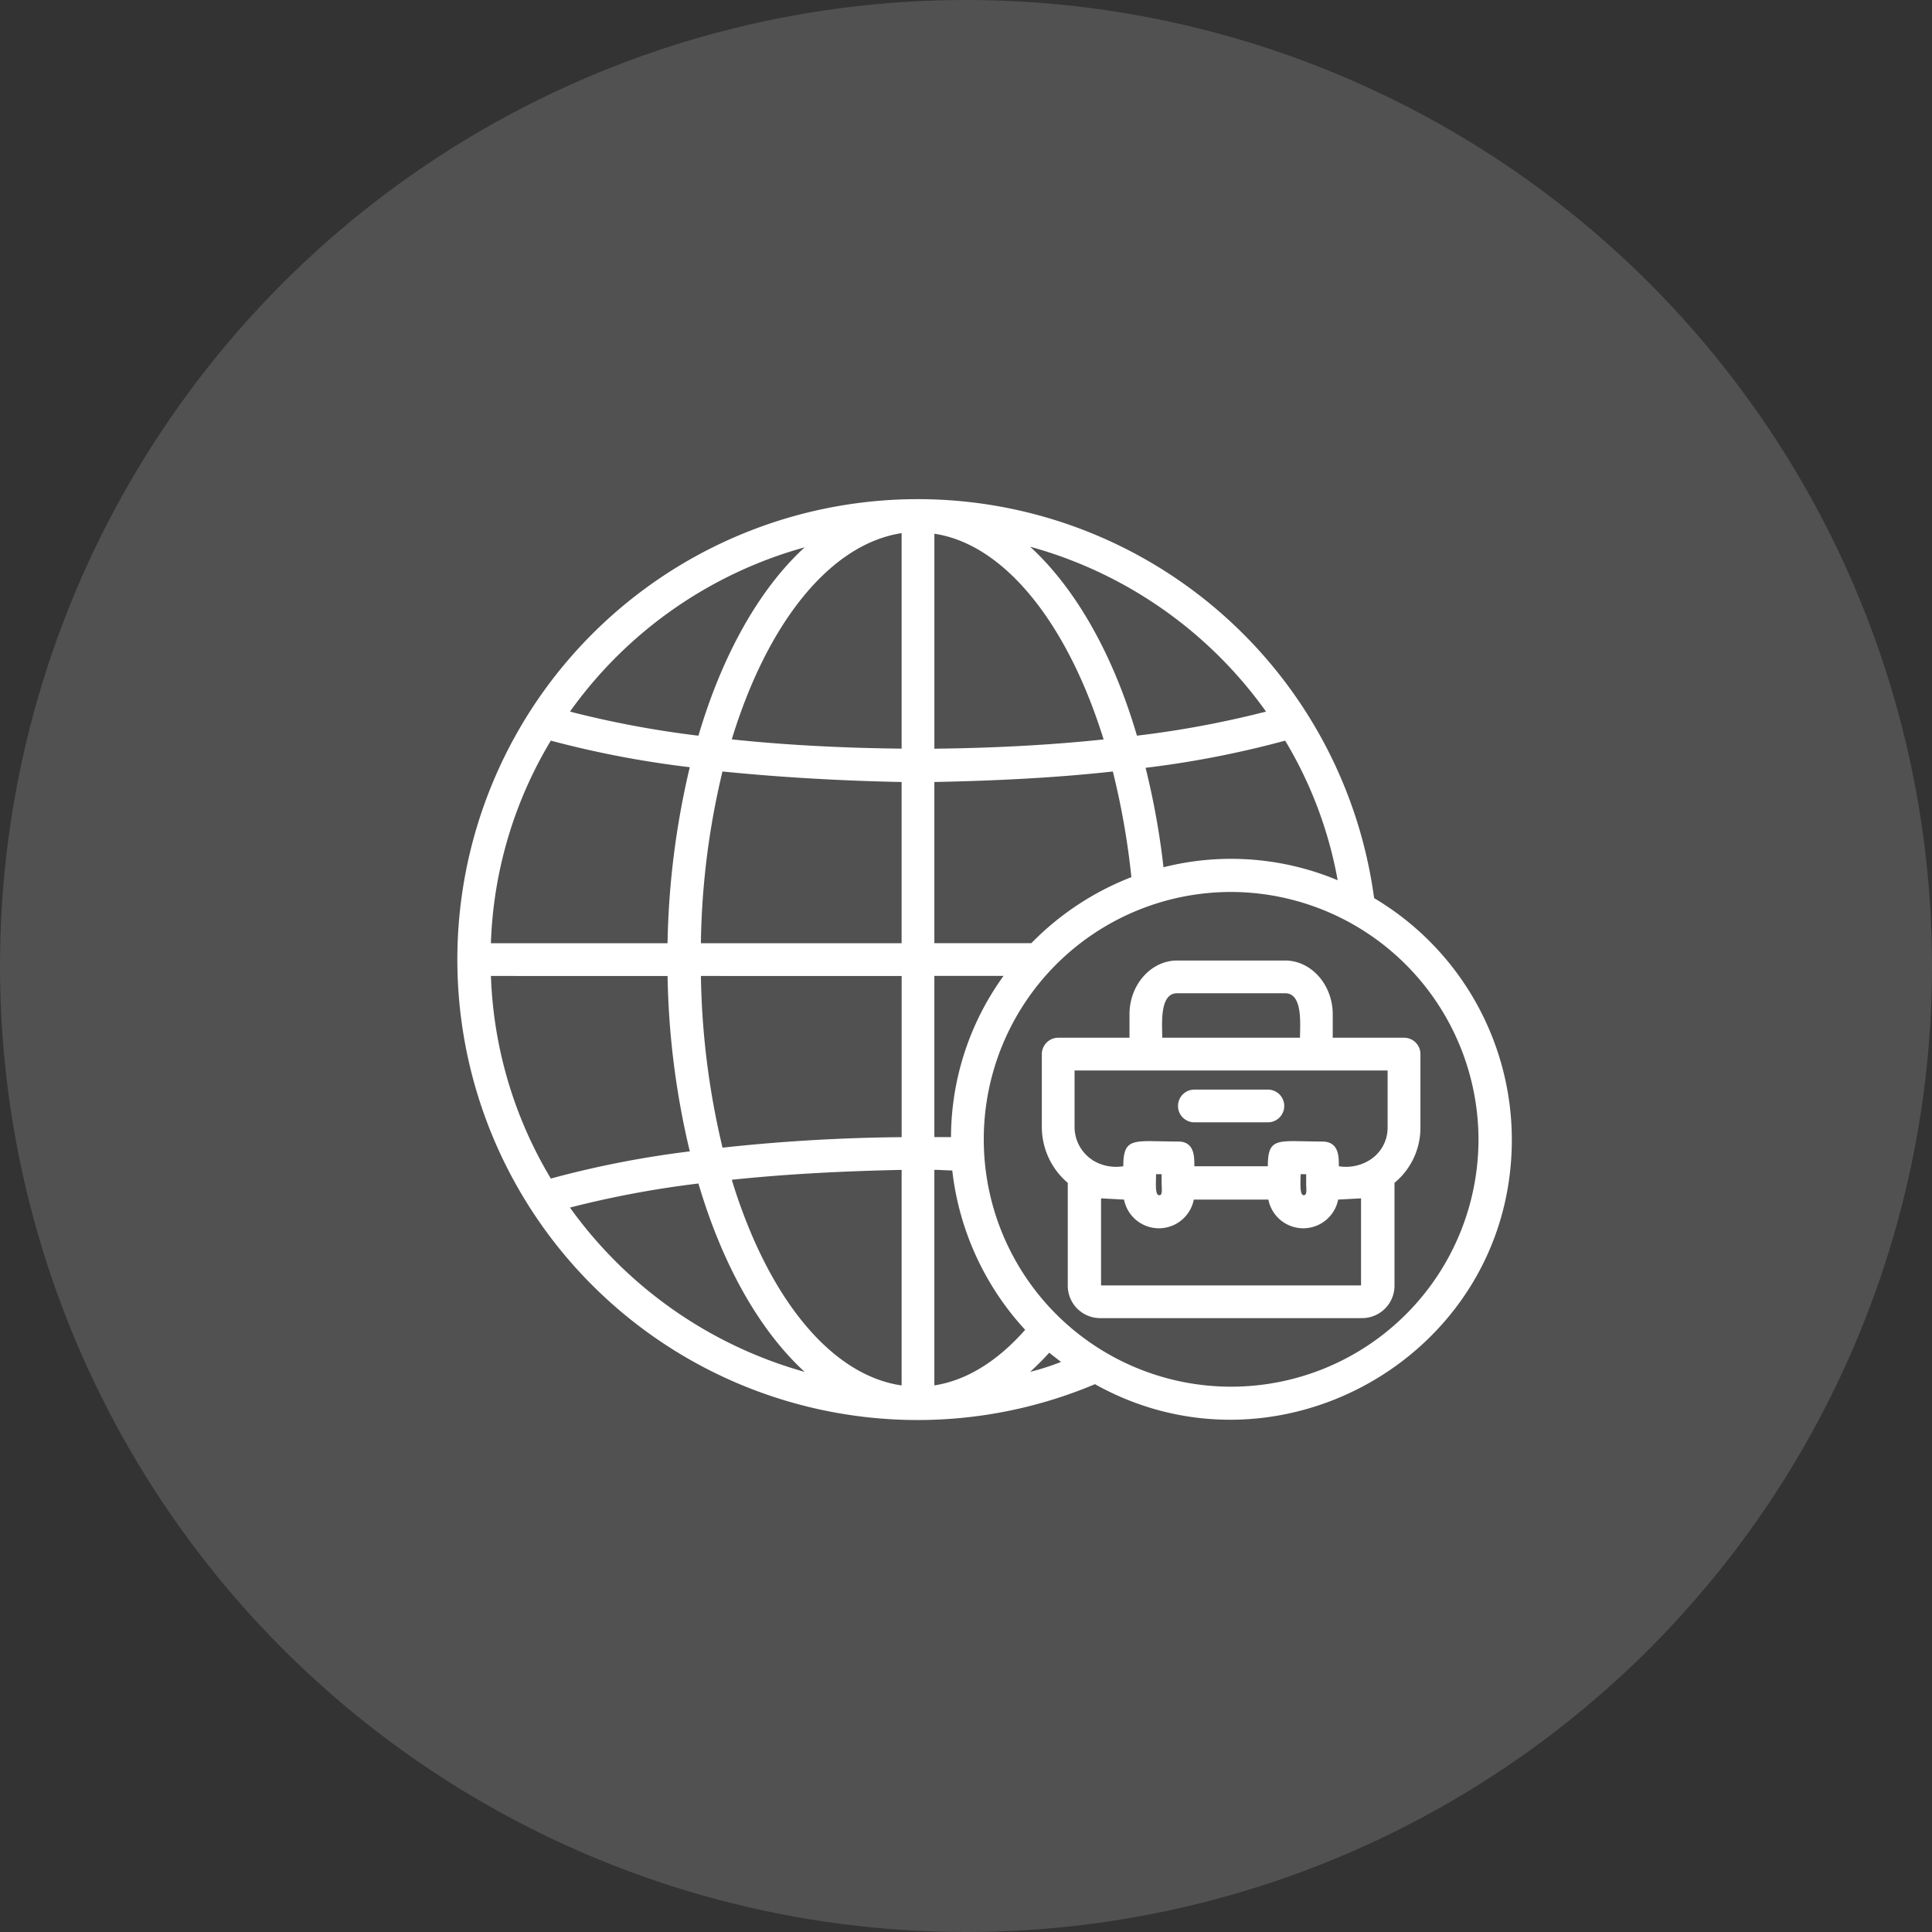
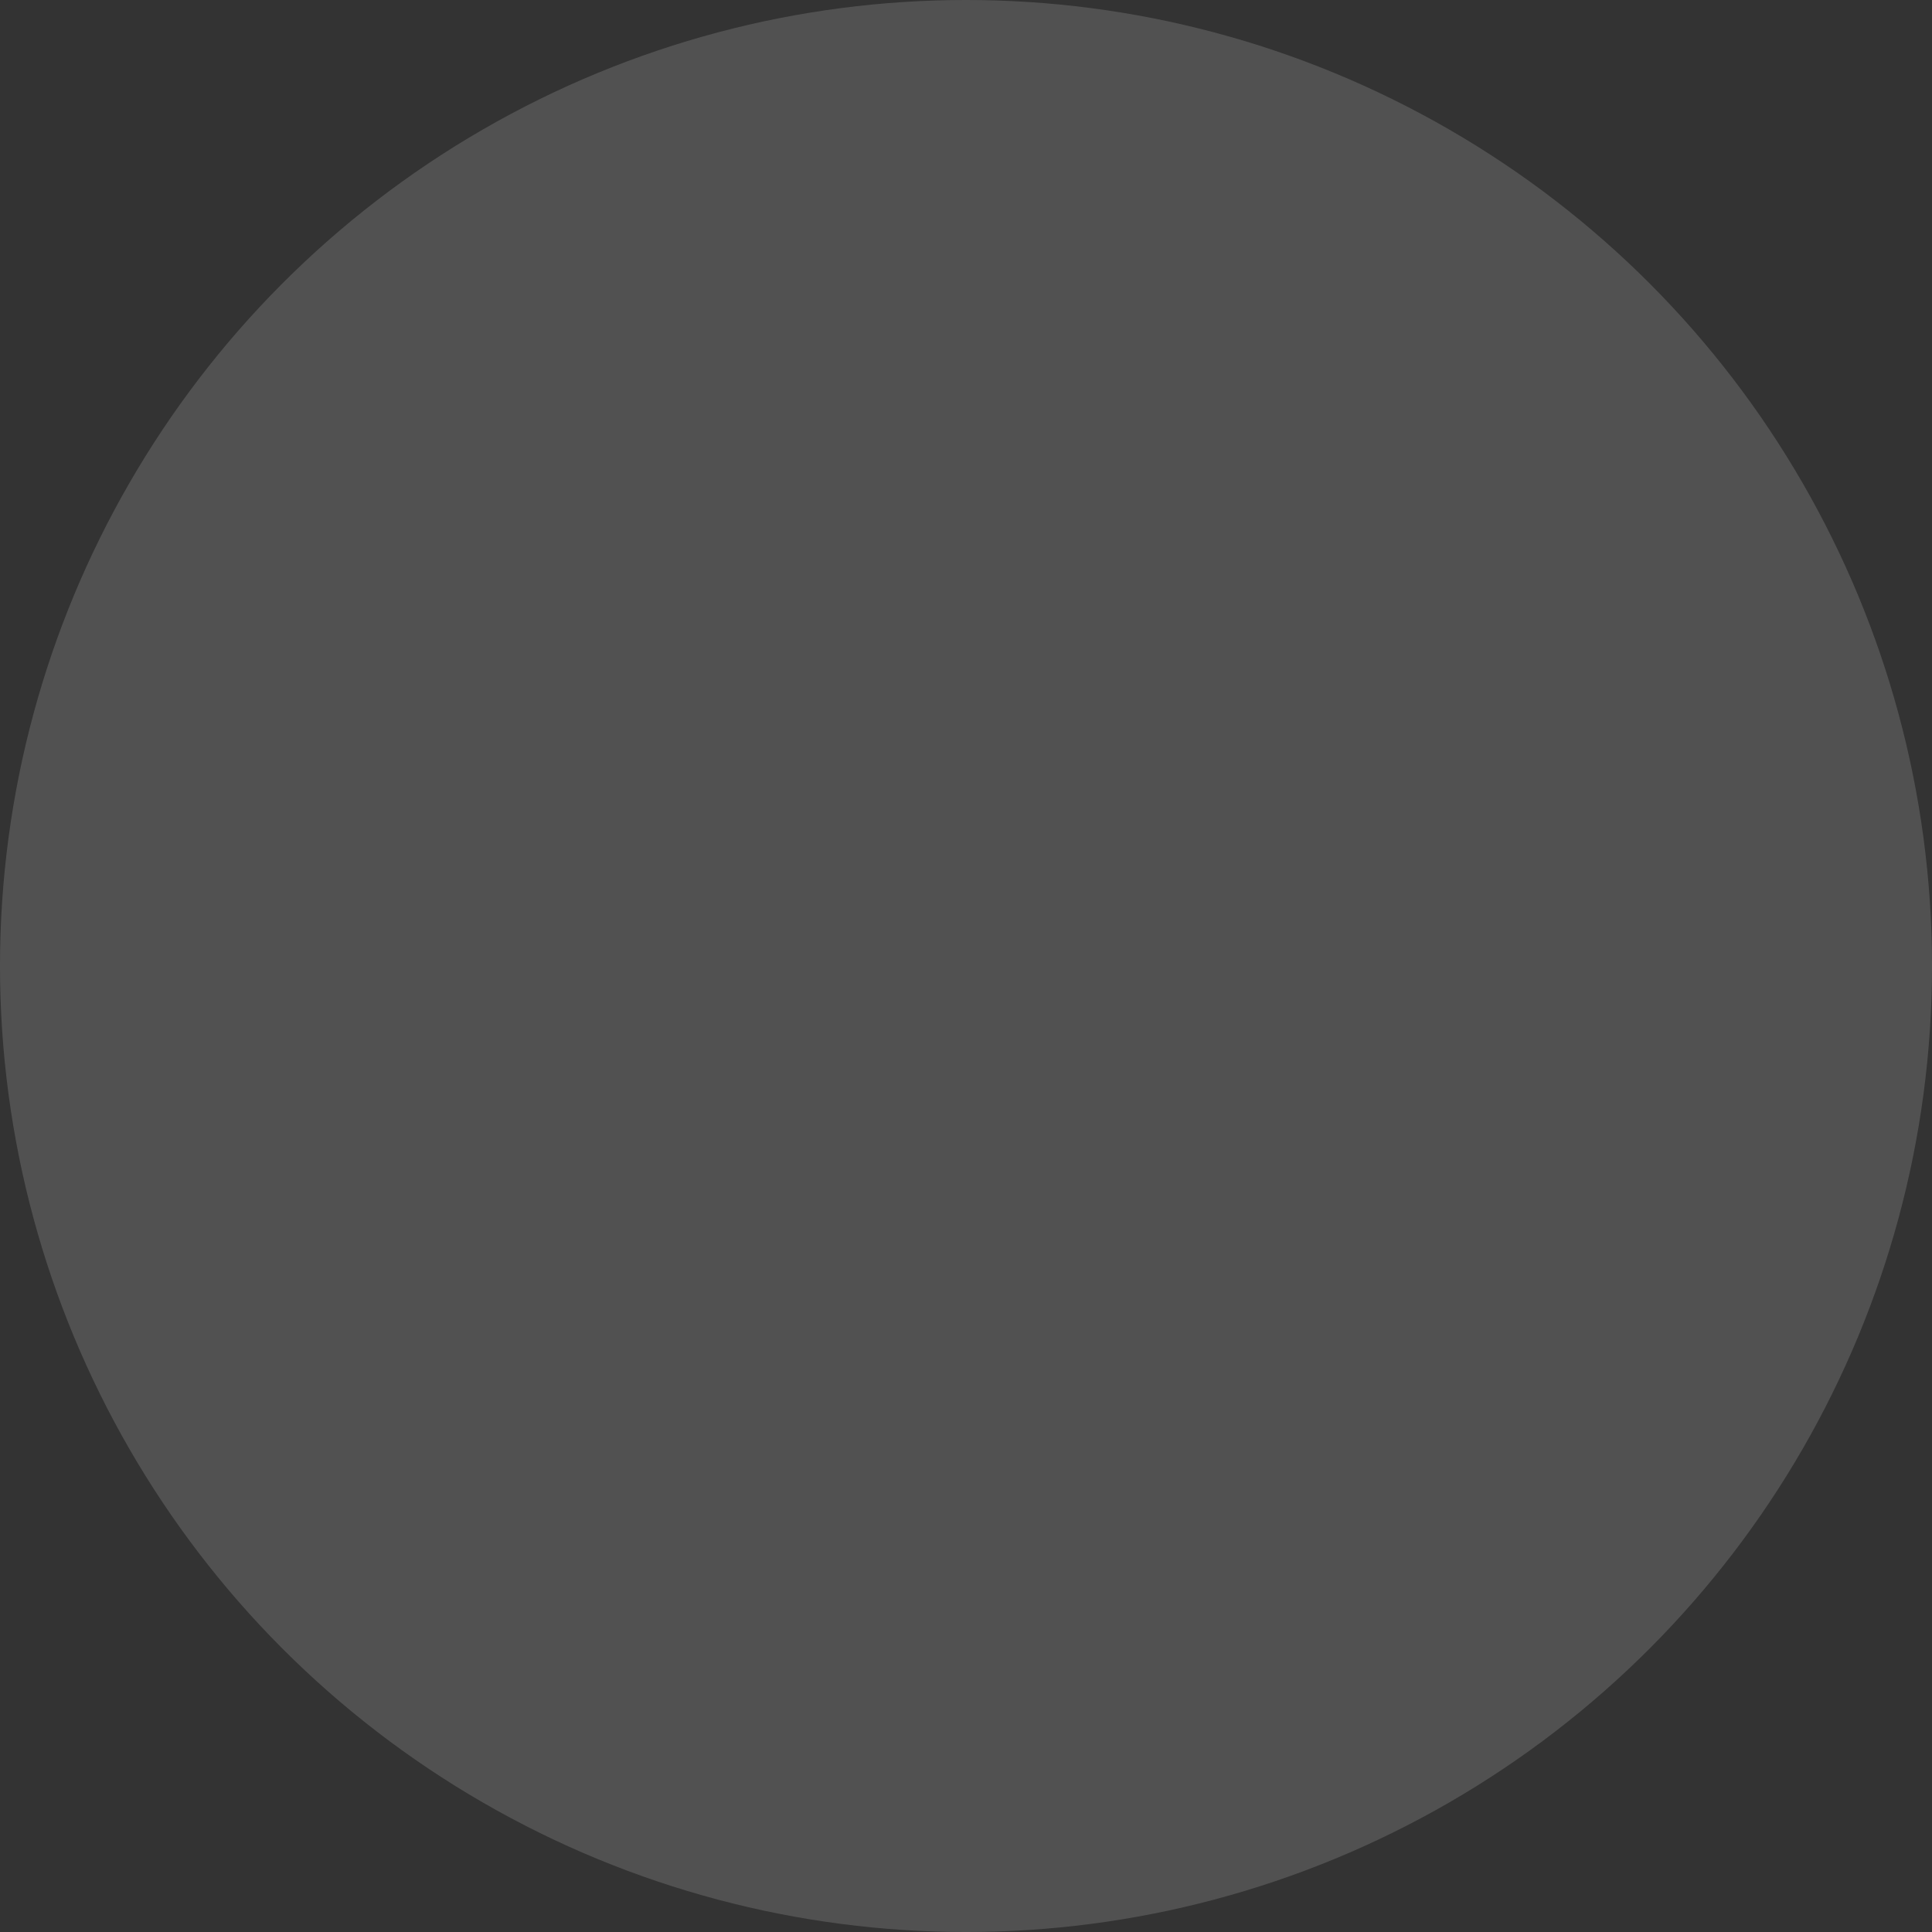
<svg xmlns="http://www.w3.org/2000/svg" width="185.787" height="185.787" viewBox="0 0 185.787 185.787">
  <rect x="0" y="0" width="185.787" height="185.787" fill="#333333" stroke="none" />
  <g id="SevIcon7" transform="translate(-1433.888 -2781.888)">
    <circle id="bg" cx="92.894" cy="92.894" r="92.894" transform="translate(1433.888 2781.888)" fill="#fff" opacity="0.15" />
    <g id="Group_57103" data-name="Group 57103" transform="translate(1477.888 2721.888)">
-       <path id="Path_126992" data-name="Path 126992" d="M77.923,167.927H70.855a1.574,1.574,0,0,1,0-3.148h7.068A1.574,1.574,0,1,1,77.923,167.927ZM44.247,196.554a44.277,44.277,0,1,1,43.891-50.187,27.047,27.047,0,0,1,13.245,23.222c0,20.609-22.332,33.438-40.09,23.519A43.921,43.921,0,0,1,44.247,196.554Zm40.387-51.909a39.761,39.761,0,0,0-5.048-13.423,94.47,94.47,0,0,1-13.423,2.613,74.17,74.17,0,0,1,1.722,9.562A26.548,26.548,0,0,1,84.634,144.645Zm-19.837-.3a73.676,73.676,0,0,0-1.782-10.156c-5.345.594-11.166.891-17.164,1.01v15.5h9.325A27.221,27.221,0,0,1,64.8,144.348Zm-12.294,9.5H45.851v15.5h1.6A26.569,26.569,0,0,1,52.5,153.851Zm-4.93,18.709c-.535,0-1.128-.059-1.722-.059v20.728c3.088-.475,6.058-2.316,8.731-5.345A27.111,27.111,0,0,1,47.573,172.56ZM56.9,190.08c-.594.653-1.247,1.307-1.841,1.841a24.716,24.716,0,0,0,2.97-.95C57.67,190.674,57.254,190.377,56.9,190.08ZM26.37,173.451c3.385,11.106,9.384,18.768,16.333,19.778V172.5C36.942,172.619,31.419,172.916,26.37,173.451Zm-15.561,2.673a41.542,41.542,0,0,0,22.569,15.8c-4.336-3.979-7.9-10.275-10.216-18.115A95.993,95.993,0,0,0,10.809,176.123Zm-7.6-22.272a40.559,40.559,0,0,0,5.761,19.481,95.208,95.208,0,0,1,13.363-2.613,77.909,77.909,0,0,1-2.138-16.867Zm20.193,0a75.609,75.609,0,0,0,2.079,16.511,172.424,172.424,0,0,1,17.224-1.01v-15.5Zm0-3.148H42.7V135.2c-6.058-.119-11.878-.475-17.224-1.01A74.682,74.682,0,0,0,23.4,150.7Zm-20.193,0H20.193a78.956,78.956,0,0,1,2.138-16.927,95.77,95.77,0,0,1-13.363-2.554A40.366,40.366,0,0,0,3.207,150.7Zm42.644-39.377v20.669c5.7-.059,11.225-.356,16.274-.891C58.68,120,52.622,112.336,45.851,111.326ZM26.37,131.1c5.048.535,10.572.831,16.333.891V111.267C35.754,112.336,29.756,120,26.37,131.1Zm28.687-18.53c4.336,3.979,7.959,10.275,10.275,18.174a95.107,95.107,0,0,0,12.413-2.316A41.324,41.324,0,0,0,55.057,112.573ZM10.809,128.431a95.993,95.993,0,0,0,12.354,2.316c2.316-7.84,5.88-14.135,10.216-18.115A41.24,41.24,0,0,0,10.809,128.431Zm63.609,17.343A23.787,23.787,0,1,0,98.176,169.59,23.852,23.852,0,0,0,74.419,145.774Zm12.532,40.981H61.828a3.118,3.118,0,0,1-3.148-3.088v-9.919a7.054,7.054,0,0,1-2.494-5.345v-7.068a1.585,1.585,0,0,1,1.6-1.544h6.83v-2.257c0-2.851,2.079-5.167,4.573-5.167H79.586c2.494,0,4.573,2.316,4.573,5.167v2.257h6.89a1.572,1.572,0,0,1,1.544,1.544V168.4a6.861,6.861,0,0,1-2.494,5.345v9.919A3.118,3.118,0,0,1,86.951,186.754Zm-25.9-15.2a4.3,4.3,0,0,0,2.97.594c0-2.91,1.069-2.376,5.286-2.376,1.6,0,1.544,1.544,1.544,2.376h7.068c0-2.91,1.01-2.376,5.227-2.376,1.663,0,1.6,1.544,1.6,2.376a4.3,4.3,0,0,0,2.97-.594,3.664,3.664,0,0,0,1.722-3.148v-5.464H59.333V168.4A3.8,3.8,0,0,0,61.055,171.55Zm.831,3.682v8.374h25v-8.374l-2.2.119a3.42,3.42,0,0,1-6.711,0H70.8a3.42,3.42,0,0,1-6.711,0ZM81.011,159.79c0-1.247.3-4.276-1.425-4.276H69.192c-1.722,0-1.425,3.029-1.425,4.276Zm.594,14.017v-.891h-.535c0,.713-.119,2.019.3,2.019C81.724,174.935,81.605,174.341,81.605,173.807Zm-13.9,0v-.891h-.535c0,.831-.119,2.019.3,2.019C67.826,174.995,67.707,174.223,67.707,173.807Z" fill="#fff" />
-     </g>
+       </g>
  </g>
</svg>